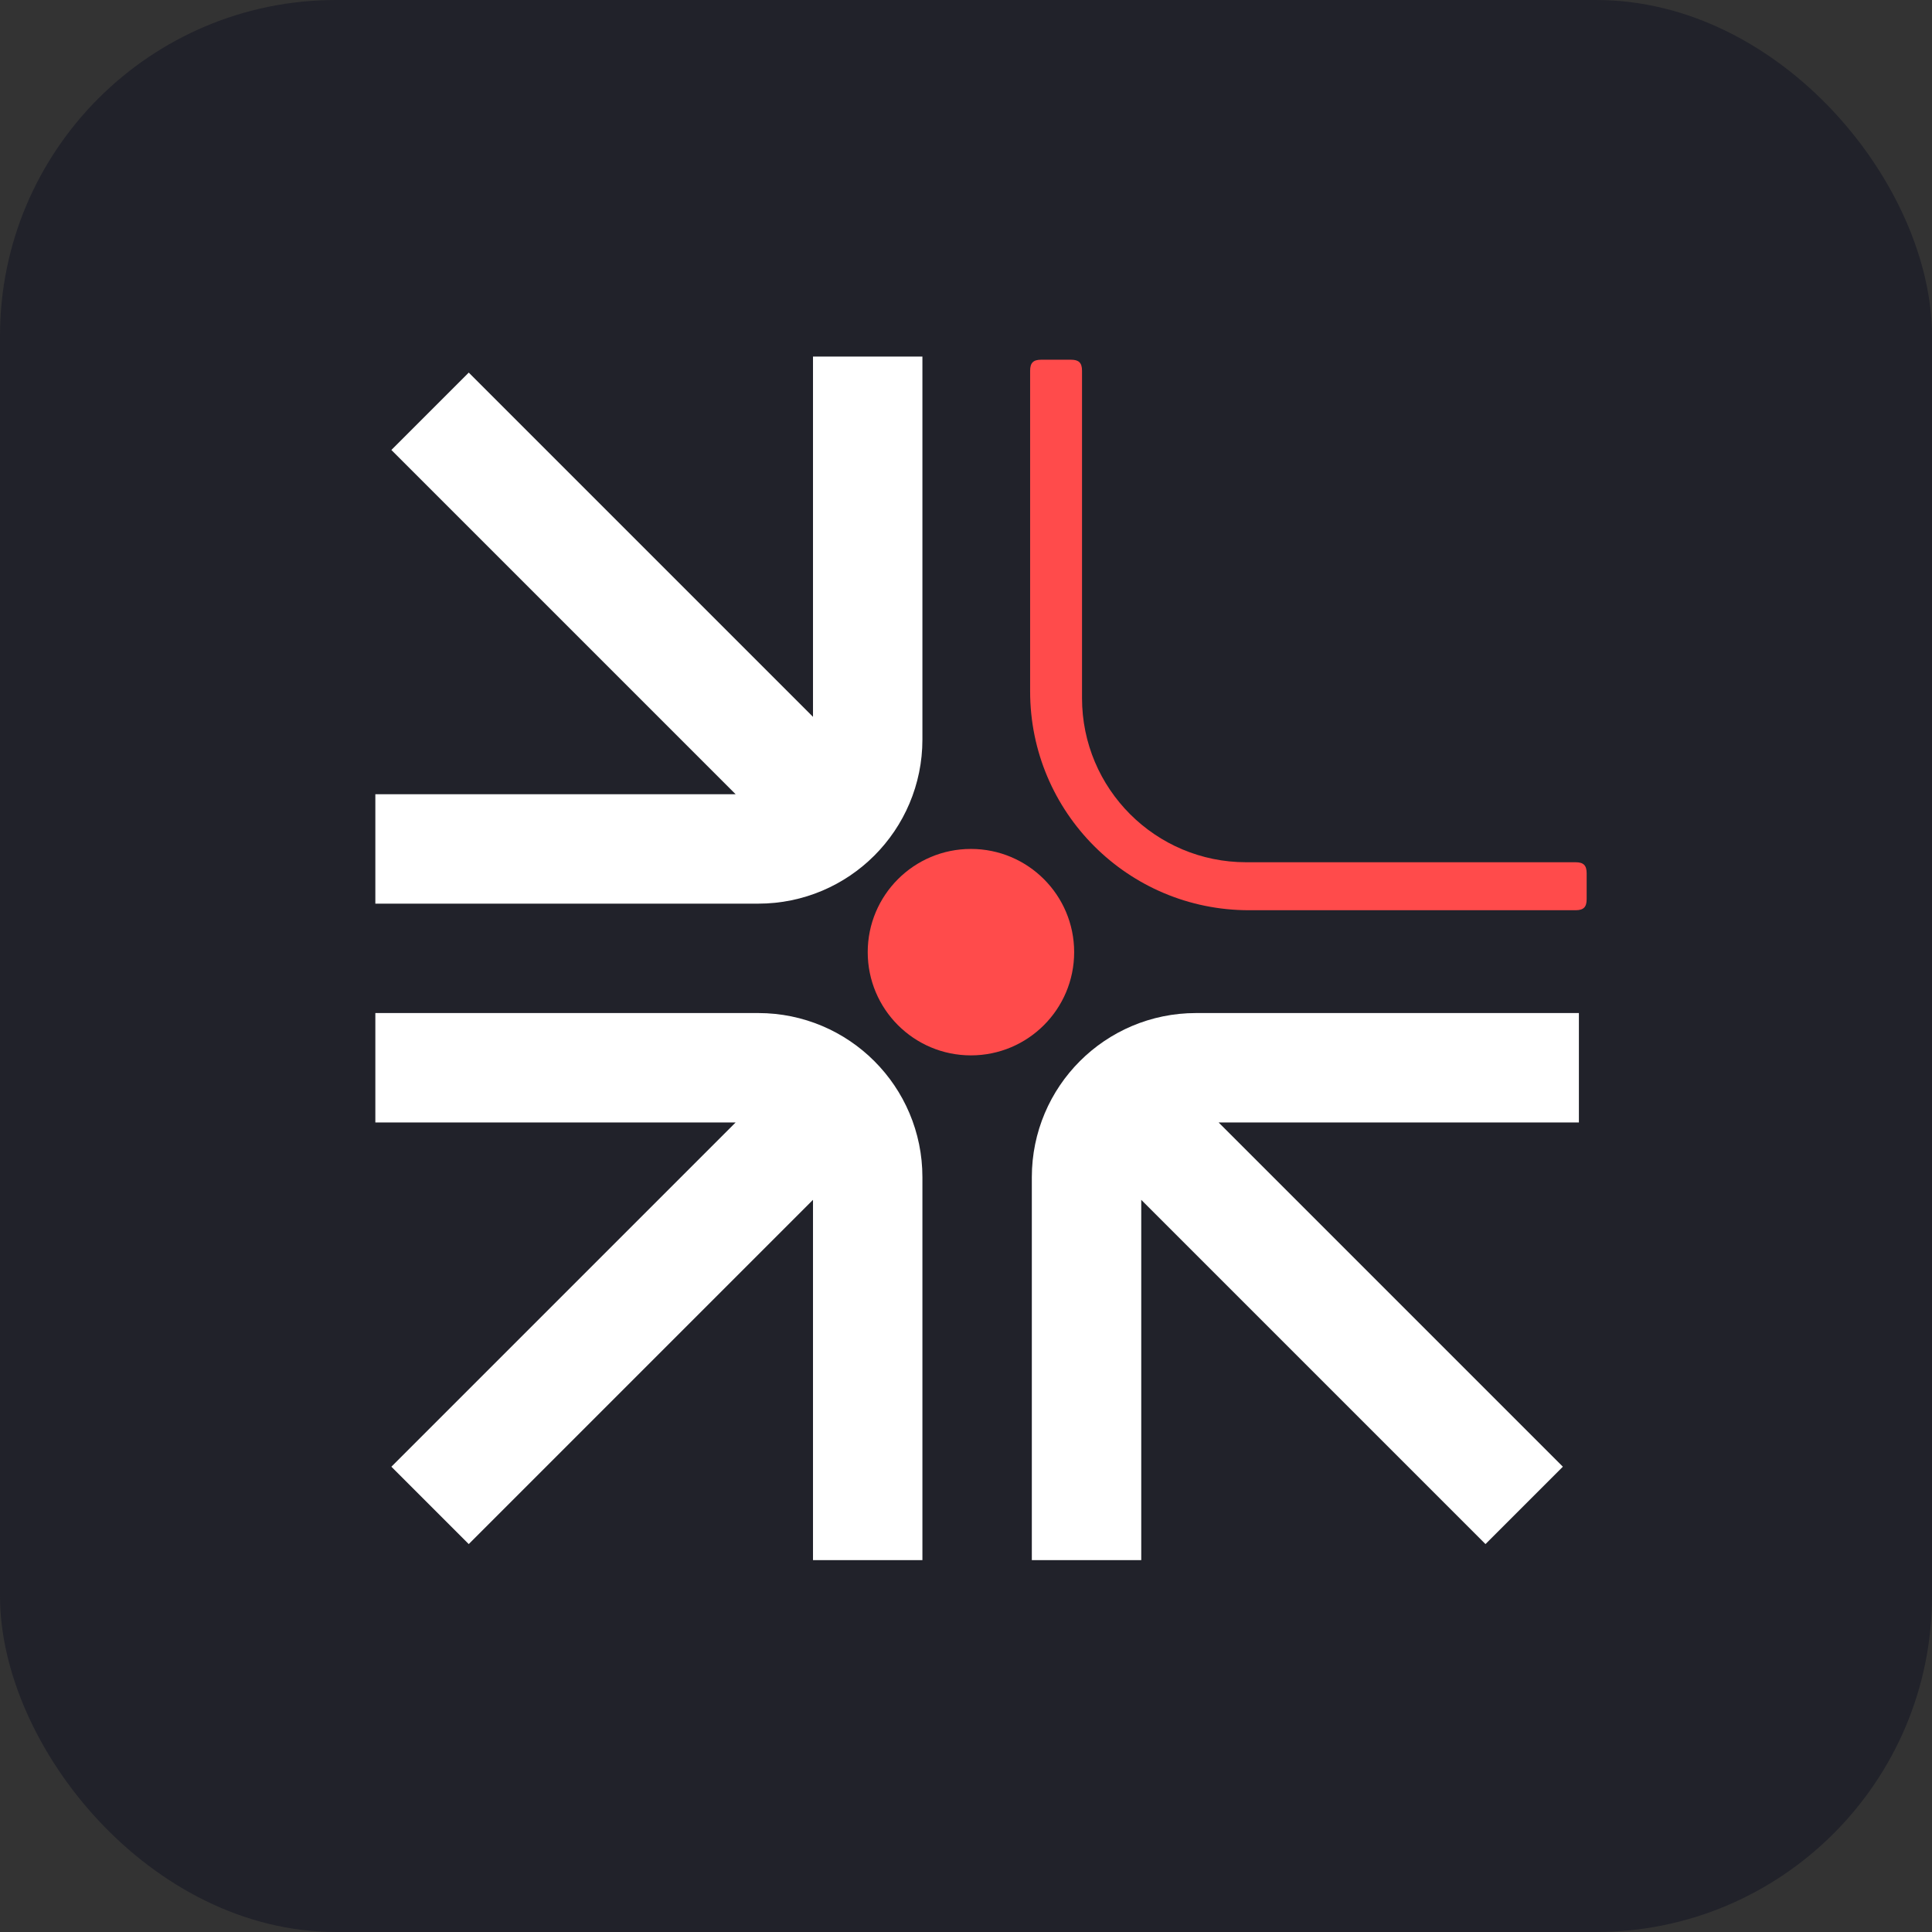
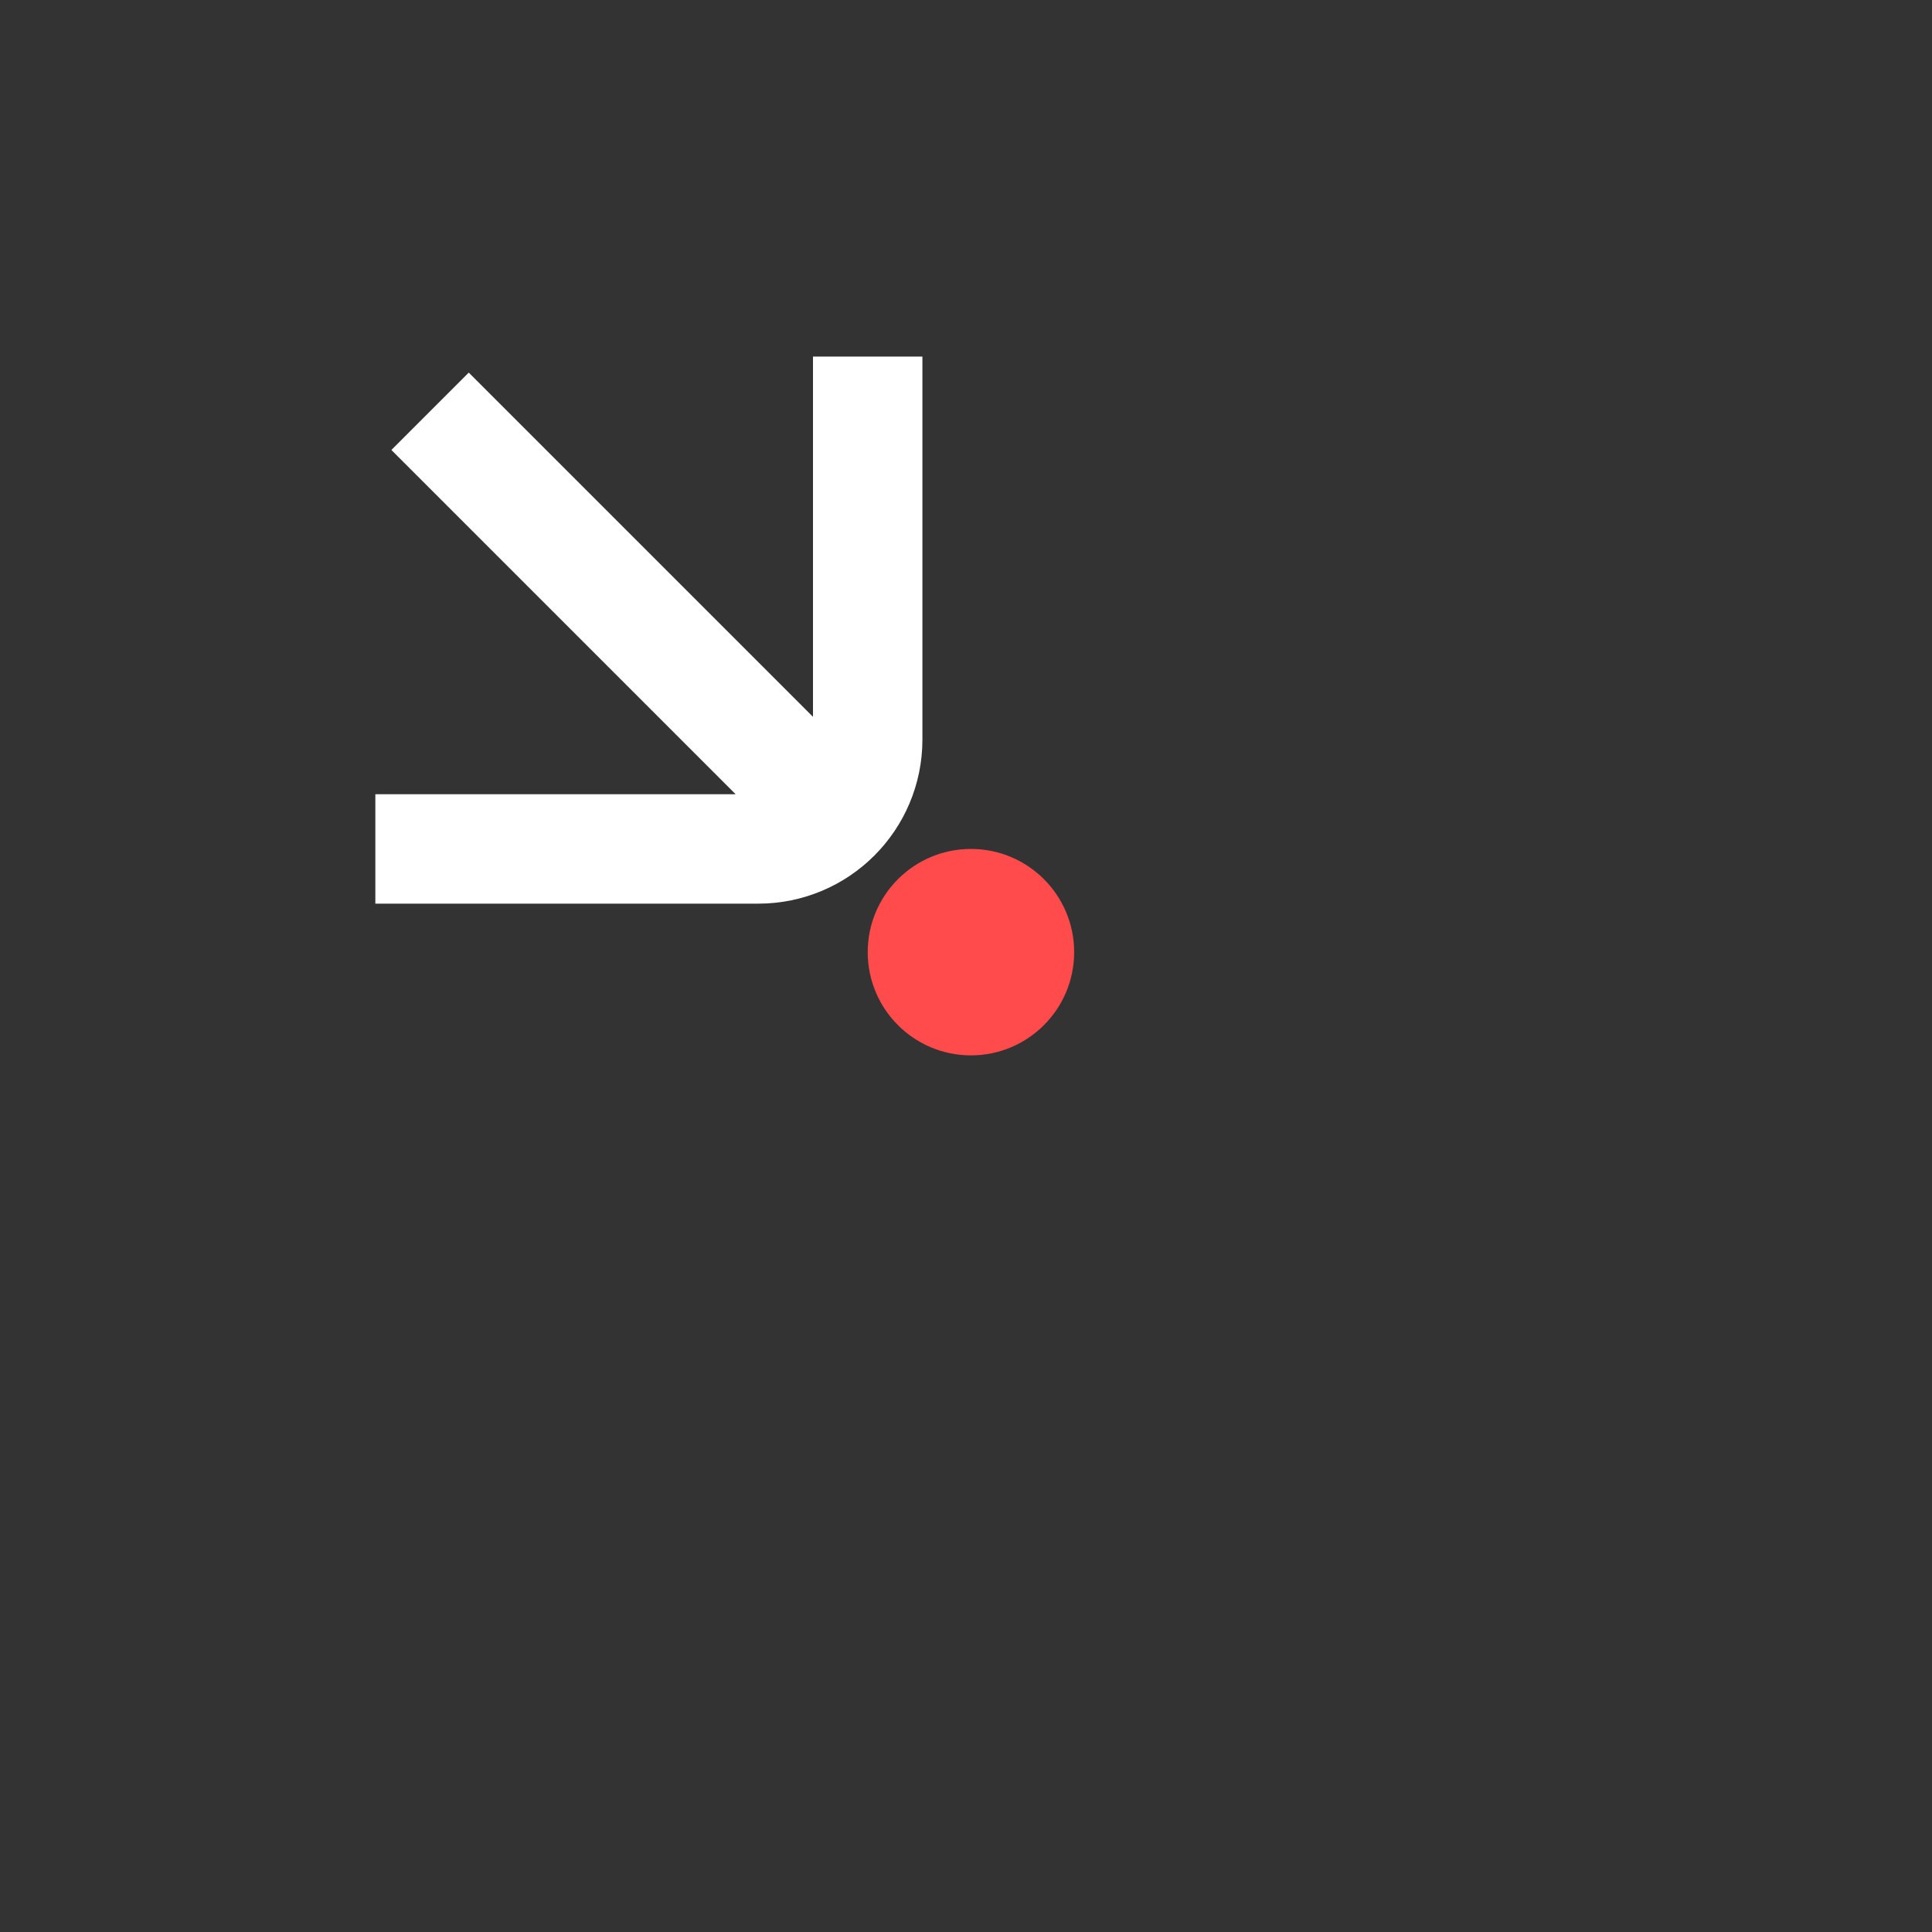
<svg xmlns="http://www.w3.org/2000/svg" width="115" height="115" viewBox="0 0 115 115" fill="none">
  <rect x="0" y="0" width="115" height="115" fill="#333333" stroke="none" />
-   <rect width="115" height="115" rx="20" fill="#21222A" />
  <path d="M57.794 50.532C54.4 50.532 51.65 53.283 51.65 56.676C51.65 60.069 54.4 62.82 57.794 62.82C61.187 62.82 63.938 60.069 63.938 56.676C63.938 53.283 61.187 50.532 57.794 50.532Z" fill="#FF4B4B" />
-   <path d="M22.342 63.557H45.137C48.733 63.557 51.649 66.473 51.649 70.07V92.864M50.021 65.185L25.599 89.607" stroke="white" stroke-width="6.513" />
-   <path d="M64.675 92.864L64.675 70.069C64.675 66.473 67.591 63.557 71.188 63.557L93.982 63.557M66.303 65.185L90.725 89.607" stroke="white" stroke-width="6.513" />
  <path d="M22.342 50.532H45.137C48.733 50.532 51.649 47.616 51.649 44.019V21.225M50.021 48.903L25.599 24.481" stroke="white" stroke-width="6.513" />
-   <path d="M93.789 51.324C94.257 51.324 94.444 51.512 94.444 51.98V53.525C94.444 53.993 94.257 54.18 93.789 54.18C92.651 54.18 82.872 54.18 74.34 54.18C67.146 54.18 61.317 48.348 61.317 41.155V22.067C61.317 21.599 61.504 21.412 61.972 21.412H63.751C64.219 21.412 64.406 21.599 64.406 22.067V41.555C64.406 46.951 68.78 51.324 74.175 51.324H93.789Z" fill="#FF4B4B" />
</svg>